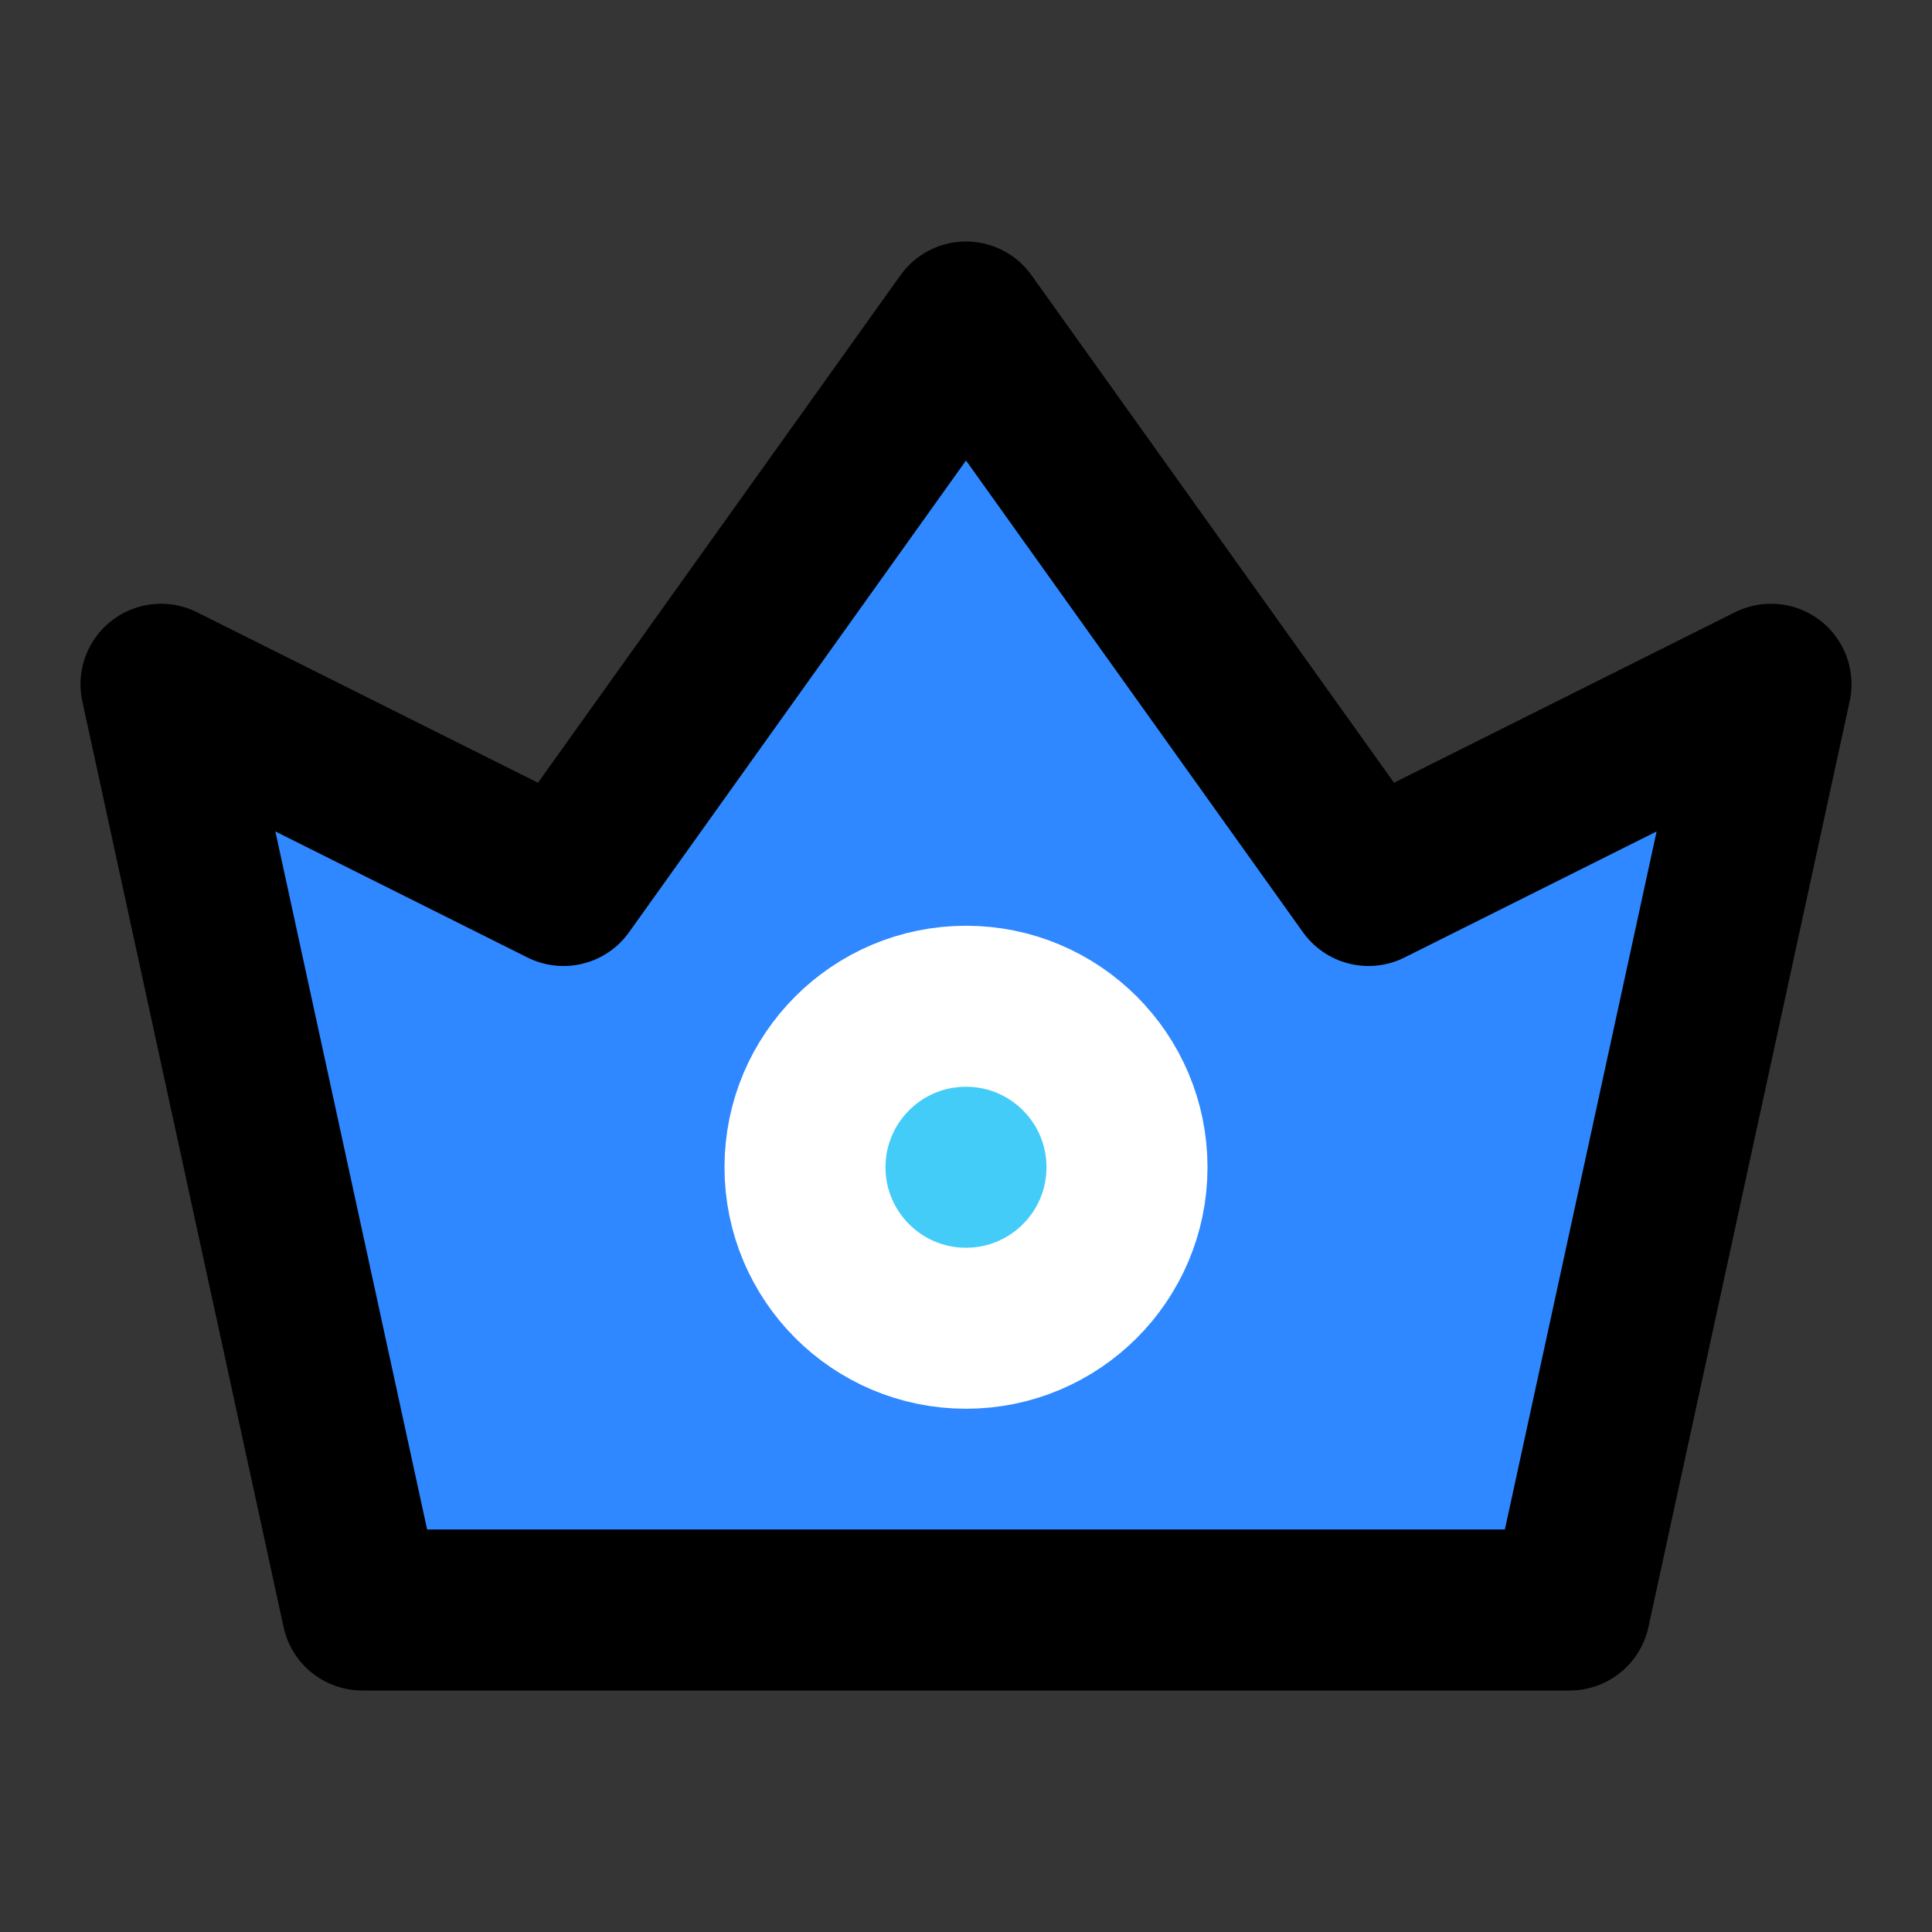
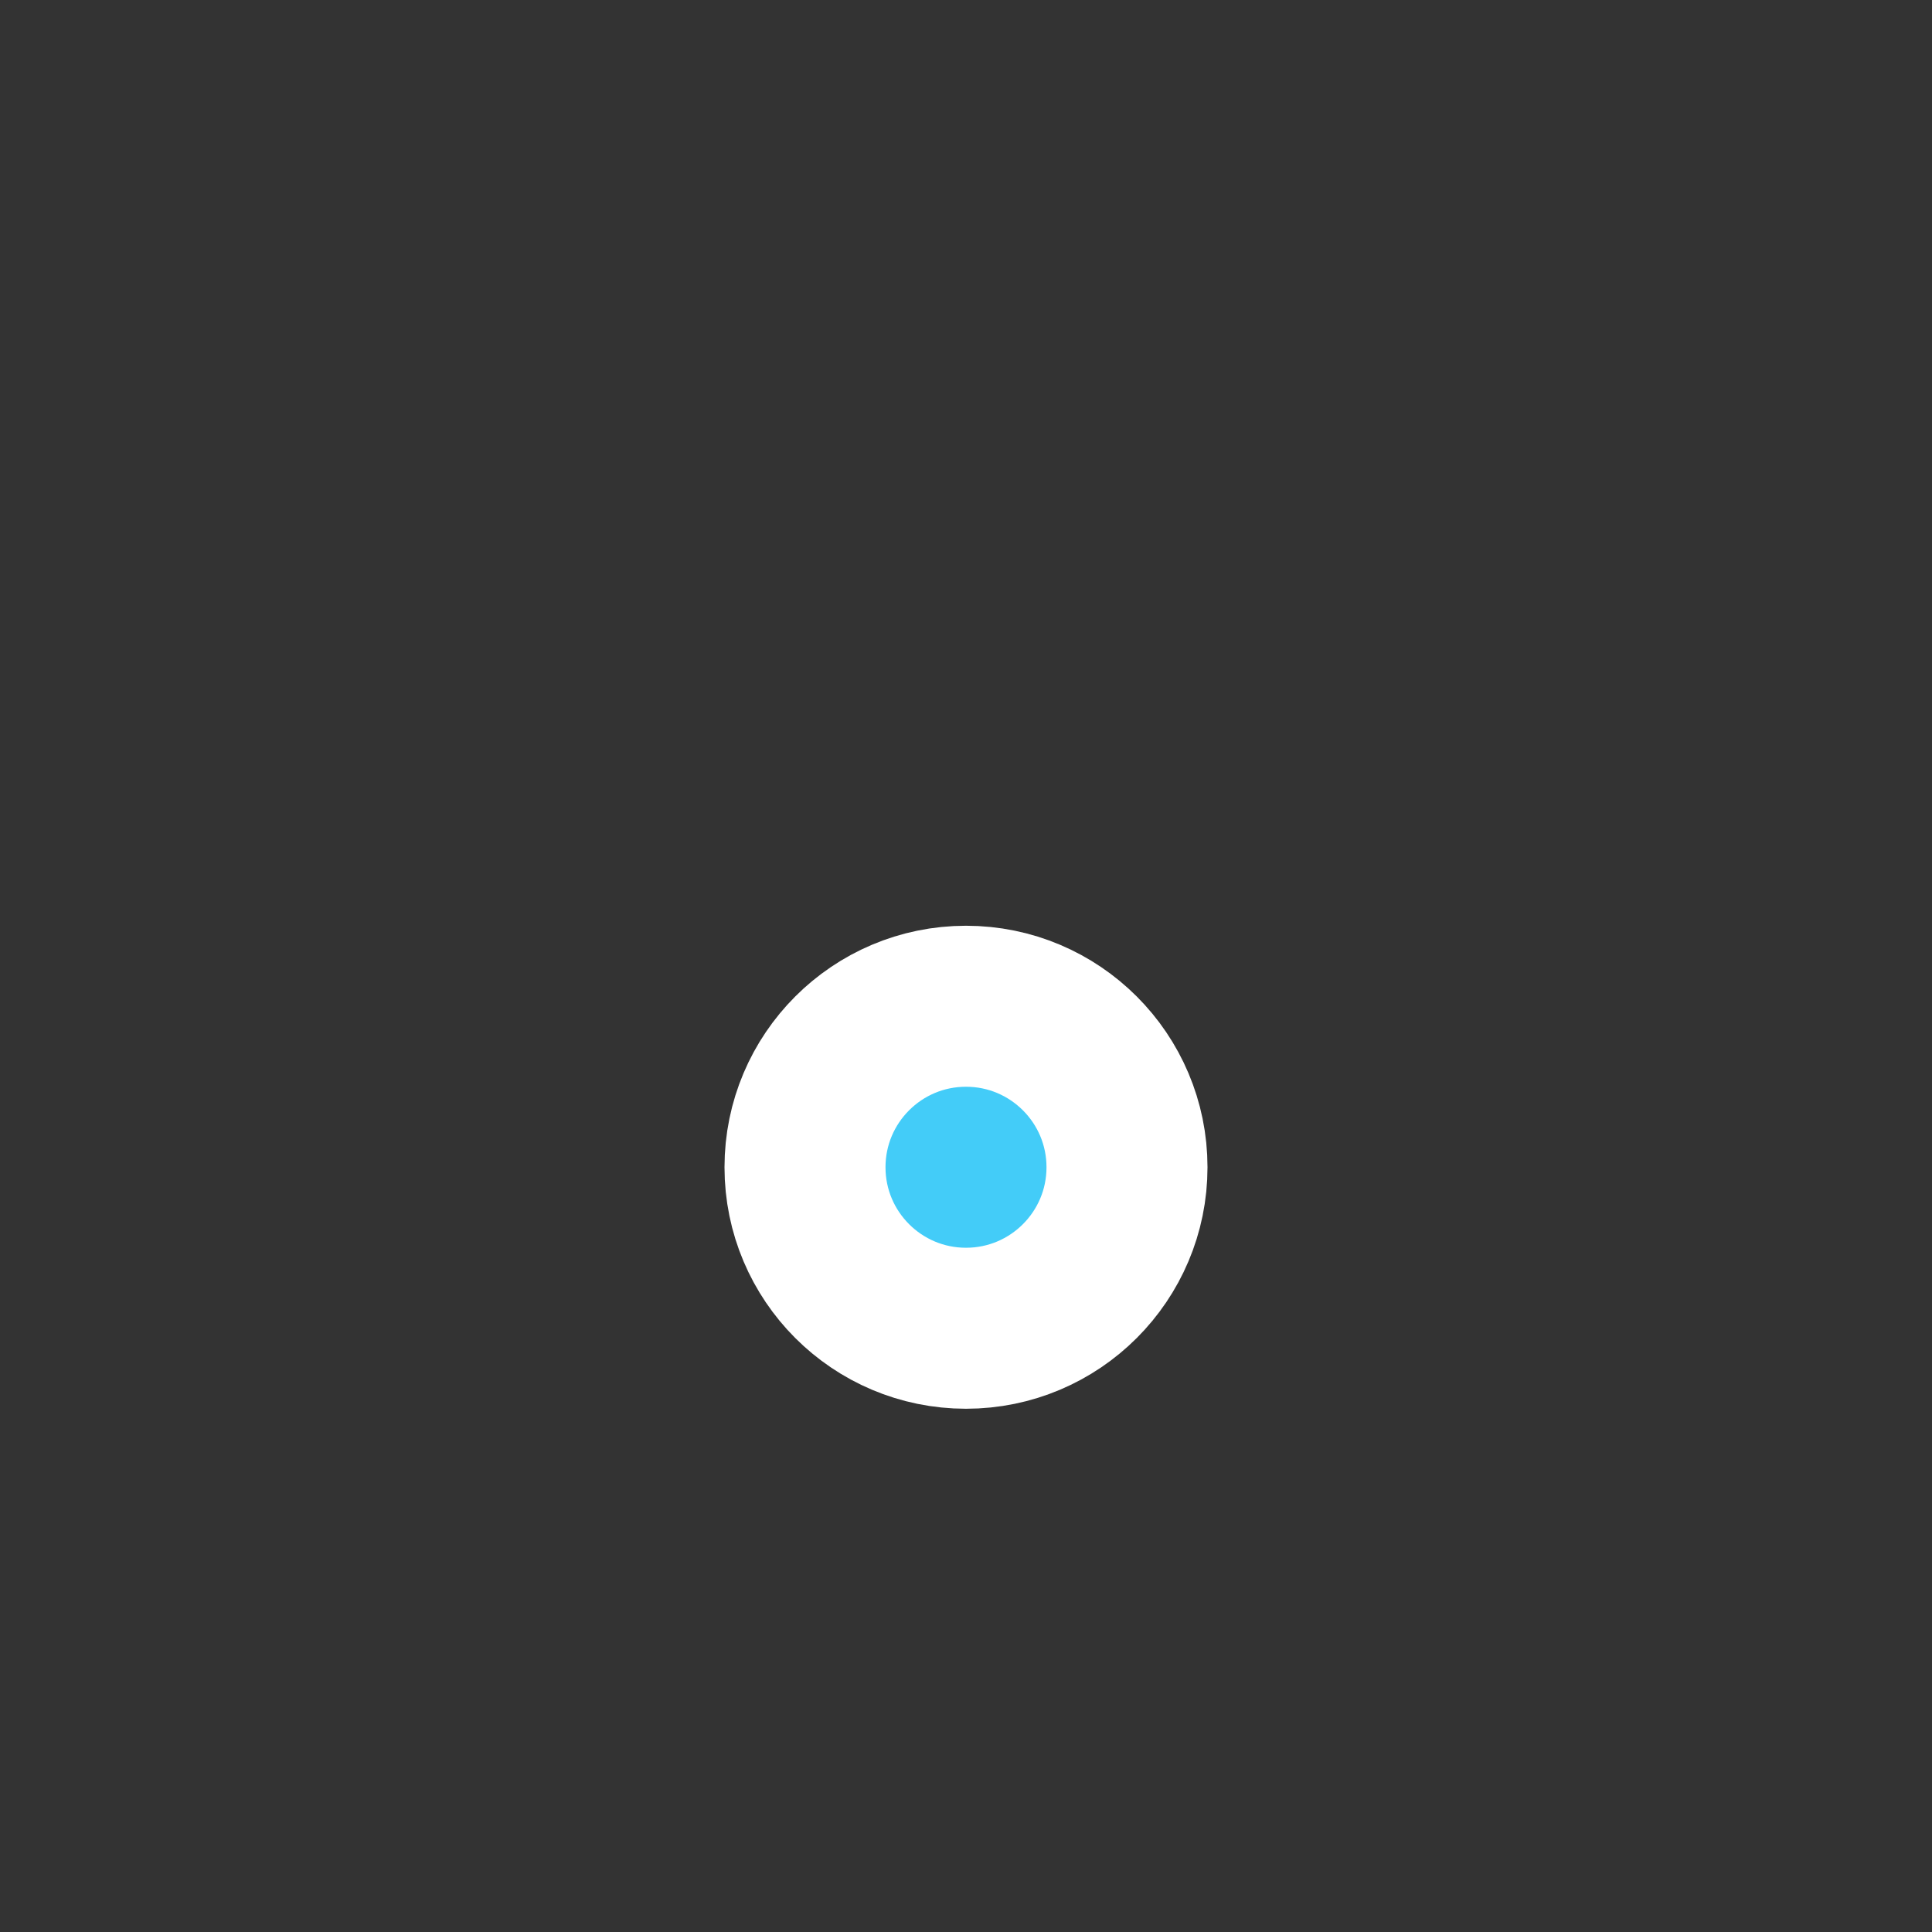
<svg xmlns="http://www.w3.org/2000/svg" width="800px" height="800px" viewBox="0 0 48 48" fill="none">
  <rect x="0" y="0" width="48" height="48" fill="#333333" stroke="none" />
-   <rect width="48" height="48" fill="white" fill-opacity="0.01" />
-   <path d="M9 40L4 17L14 22L24 8L34 22L44 17L39 40H9Z" fill="#2F88FF" stroke="#000000" stroke-width="4" stroke-linejoin="round" />
  <path d="M24 33C26.209 33 28 31.209 28 29C28 26.791 26.209 25 24 25C21.791 25 20 26.791 20 29C20 31.209 21.791 33 24 33Z" fill="#43CCF8" stroke="white" stroke-width="4" stroke-linejoin="round" />
</svg>